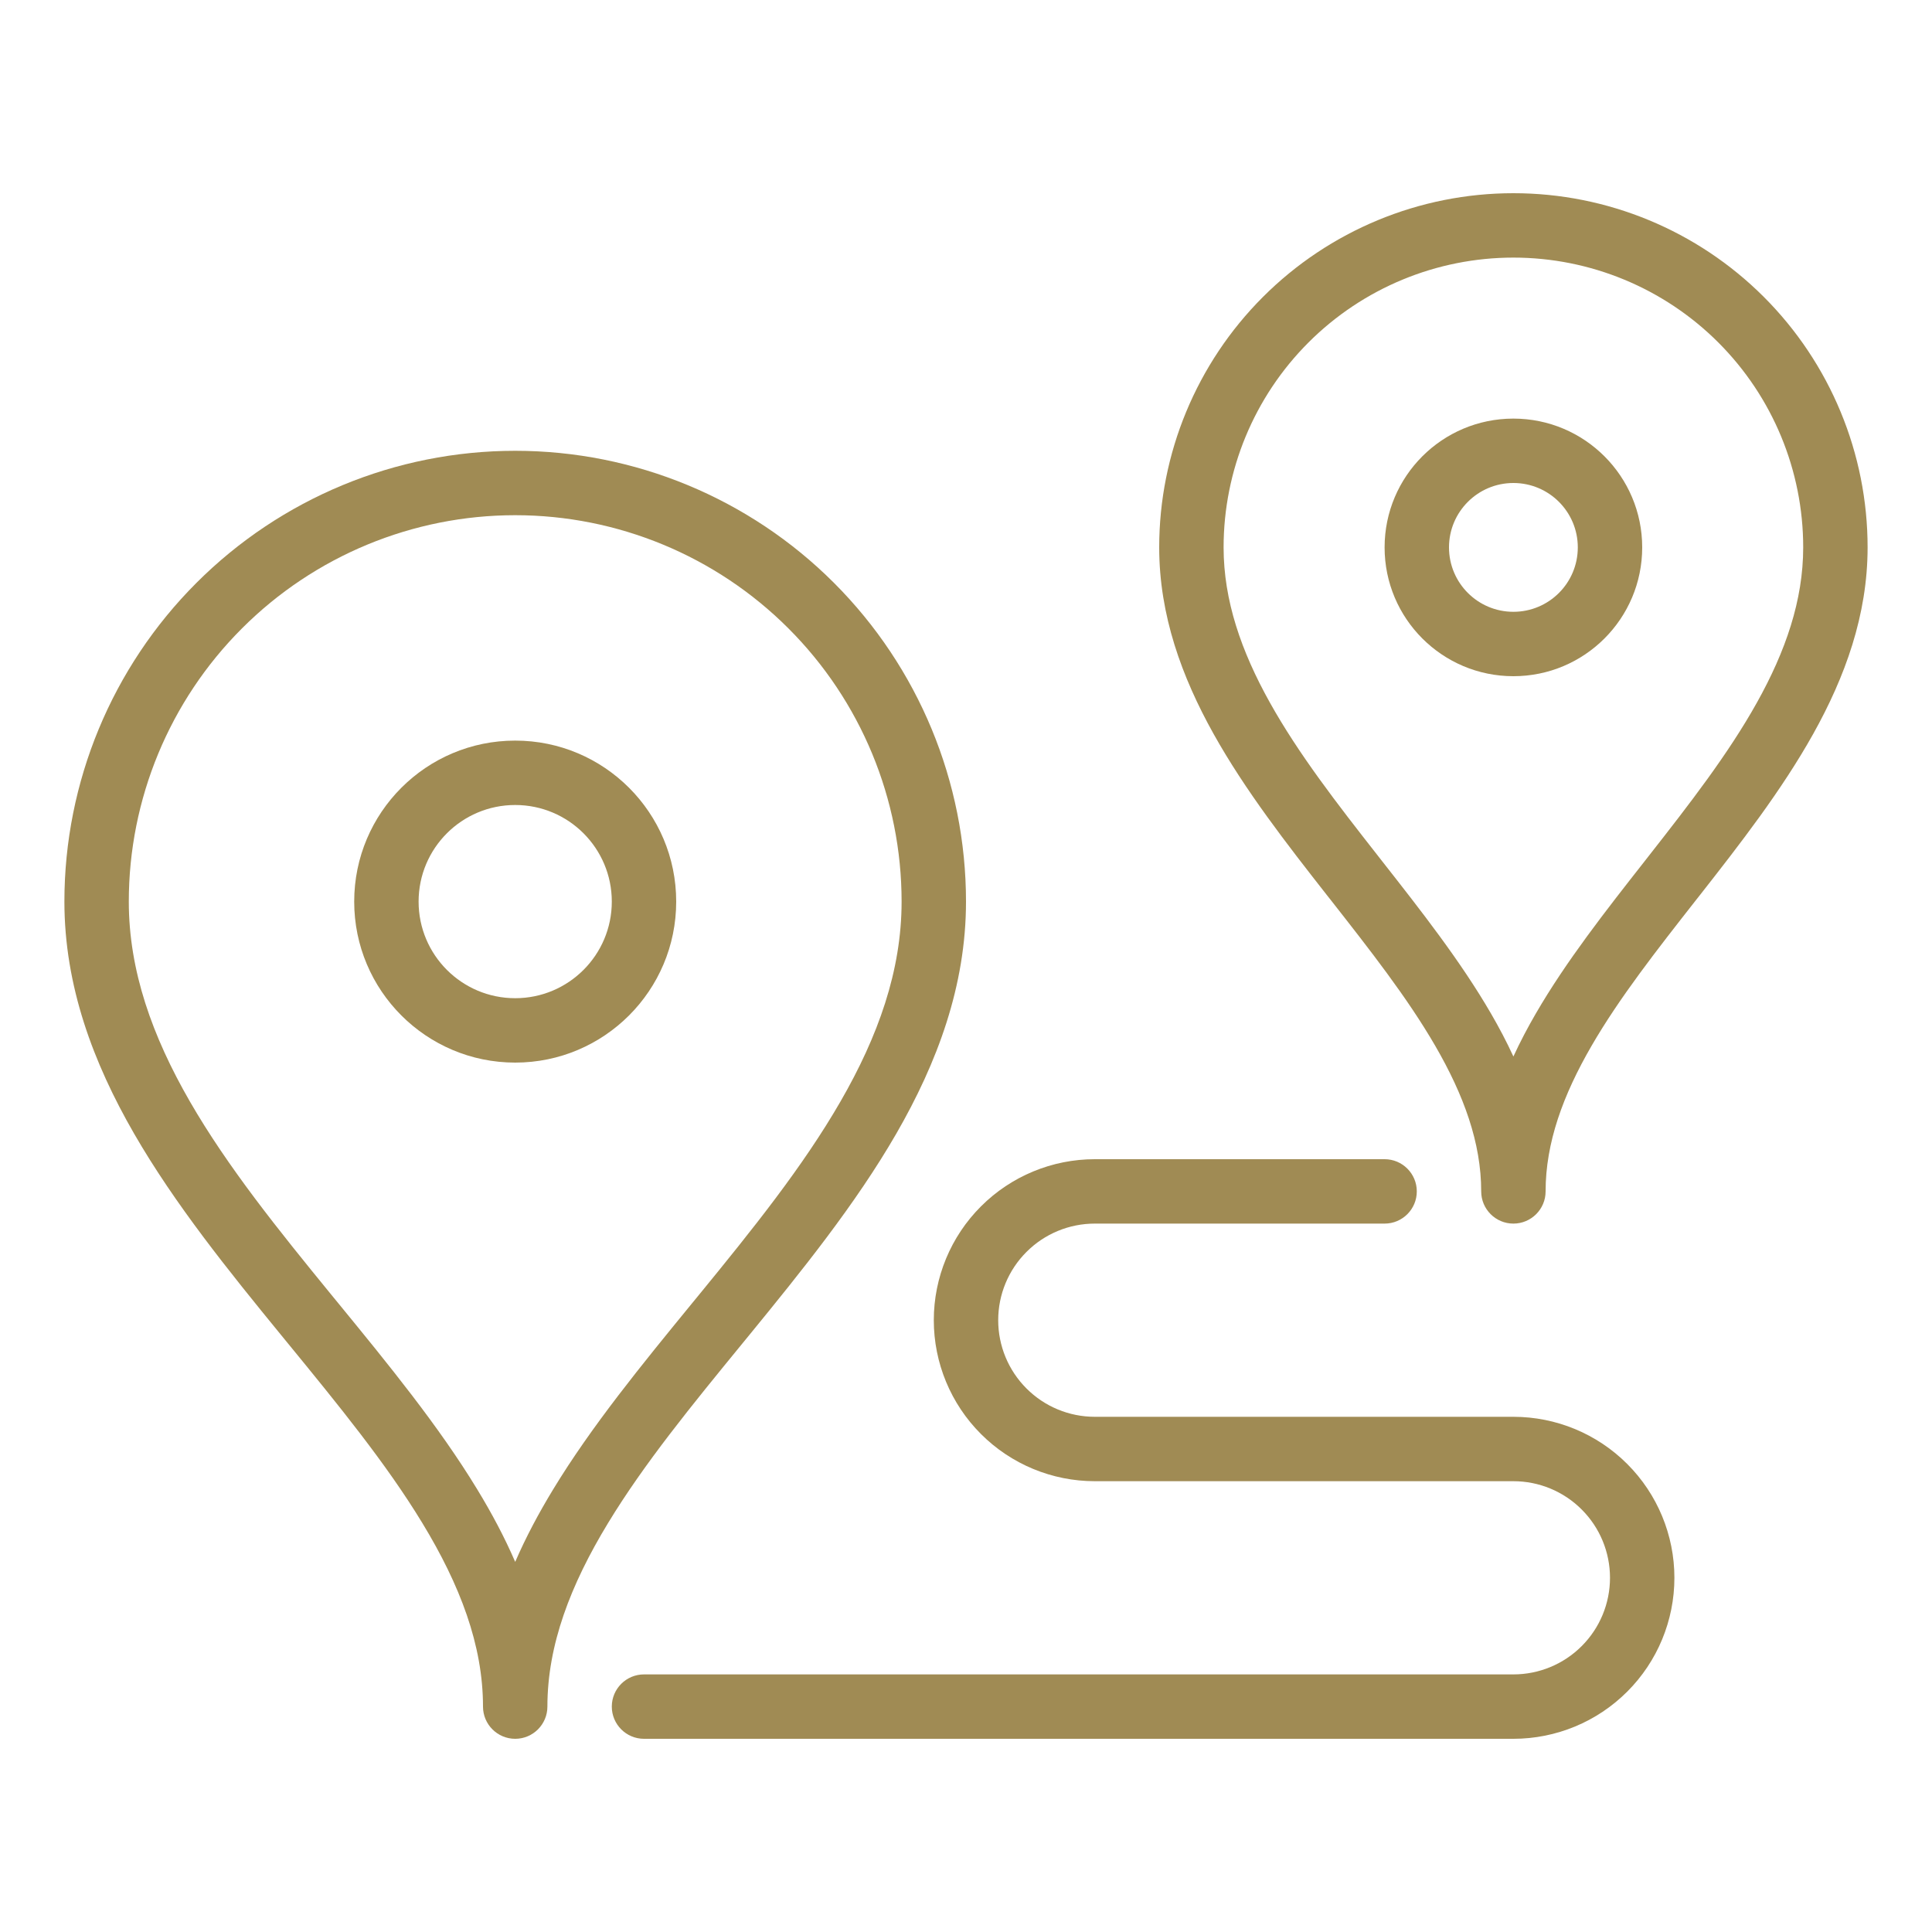
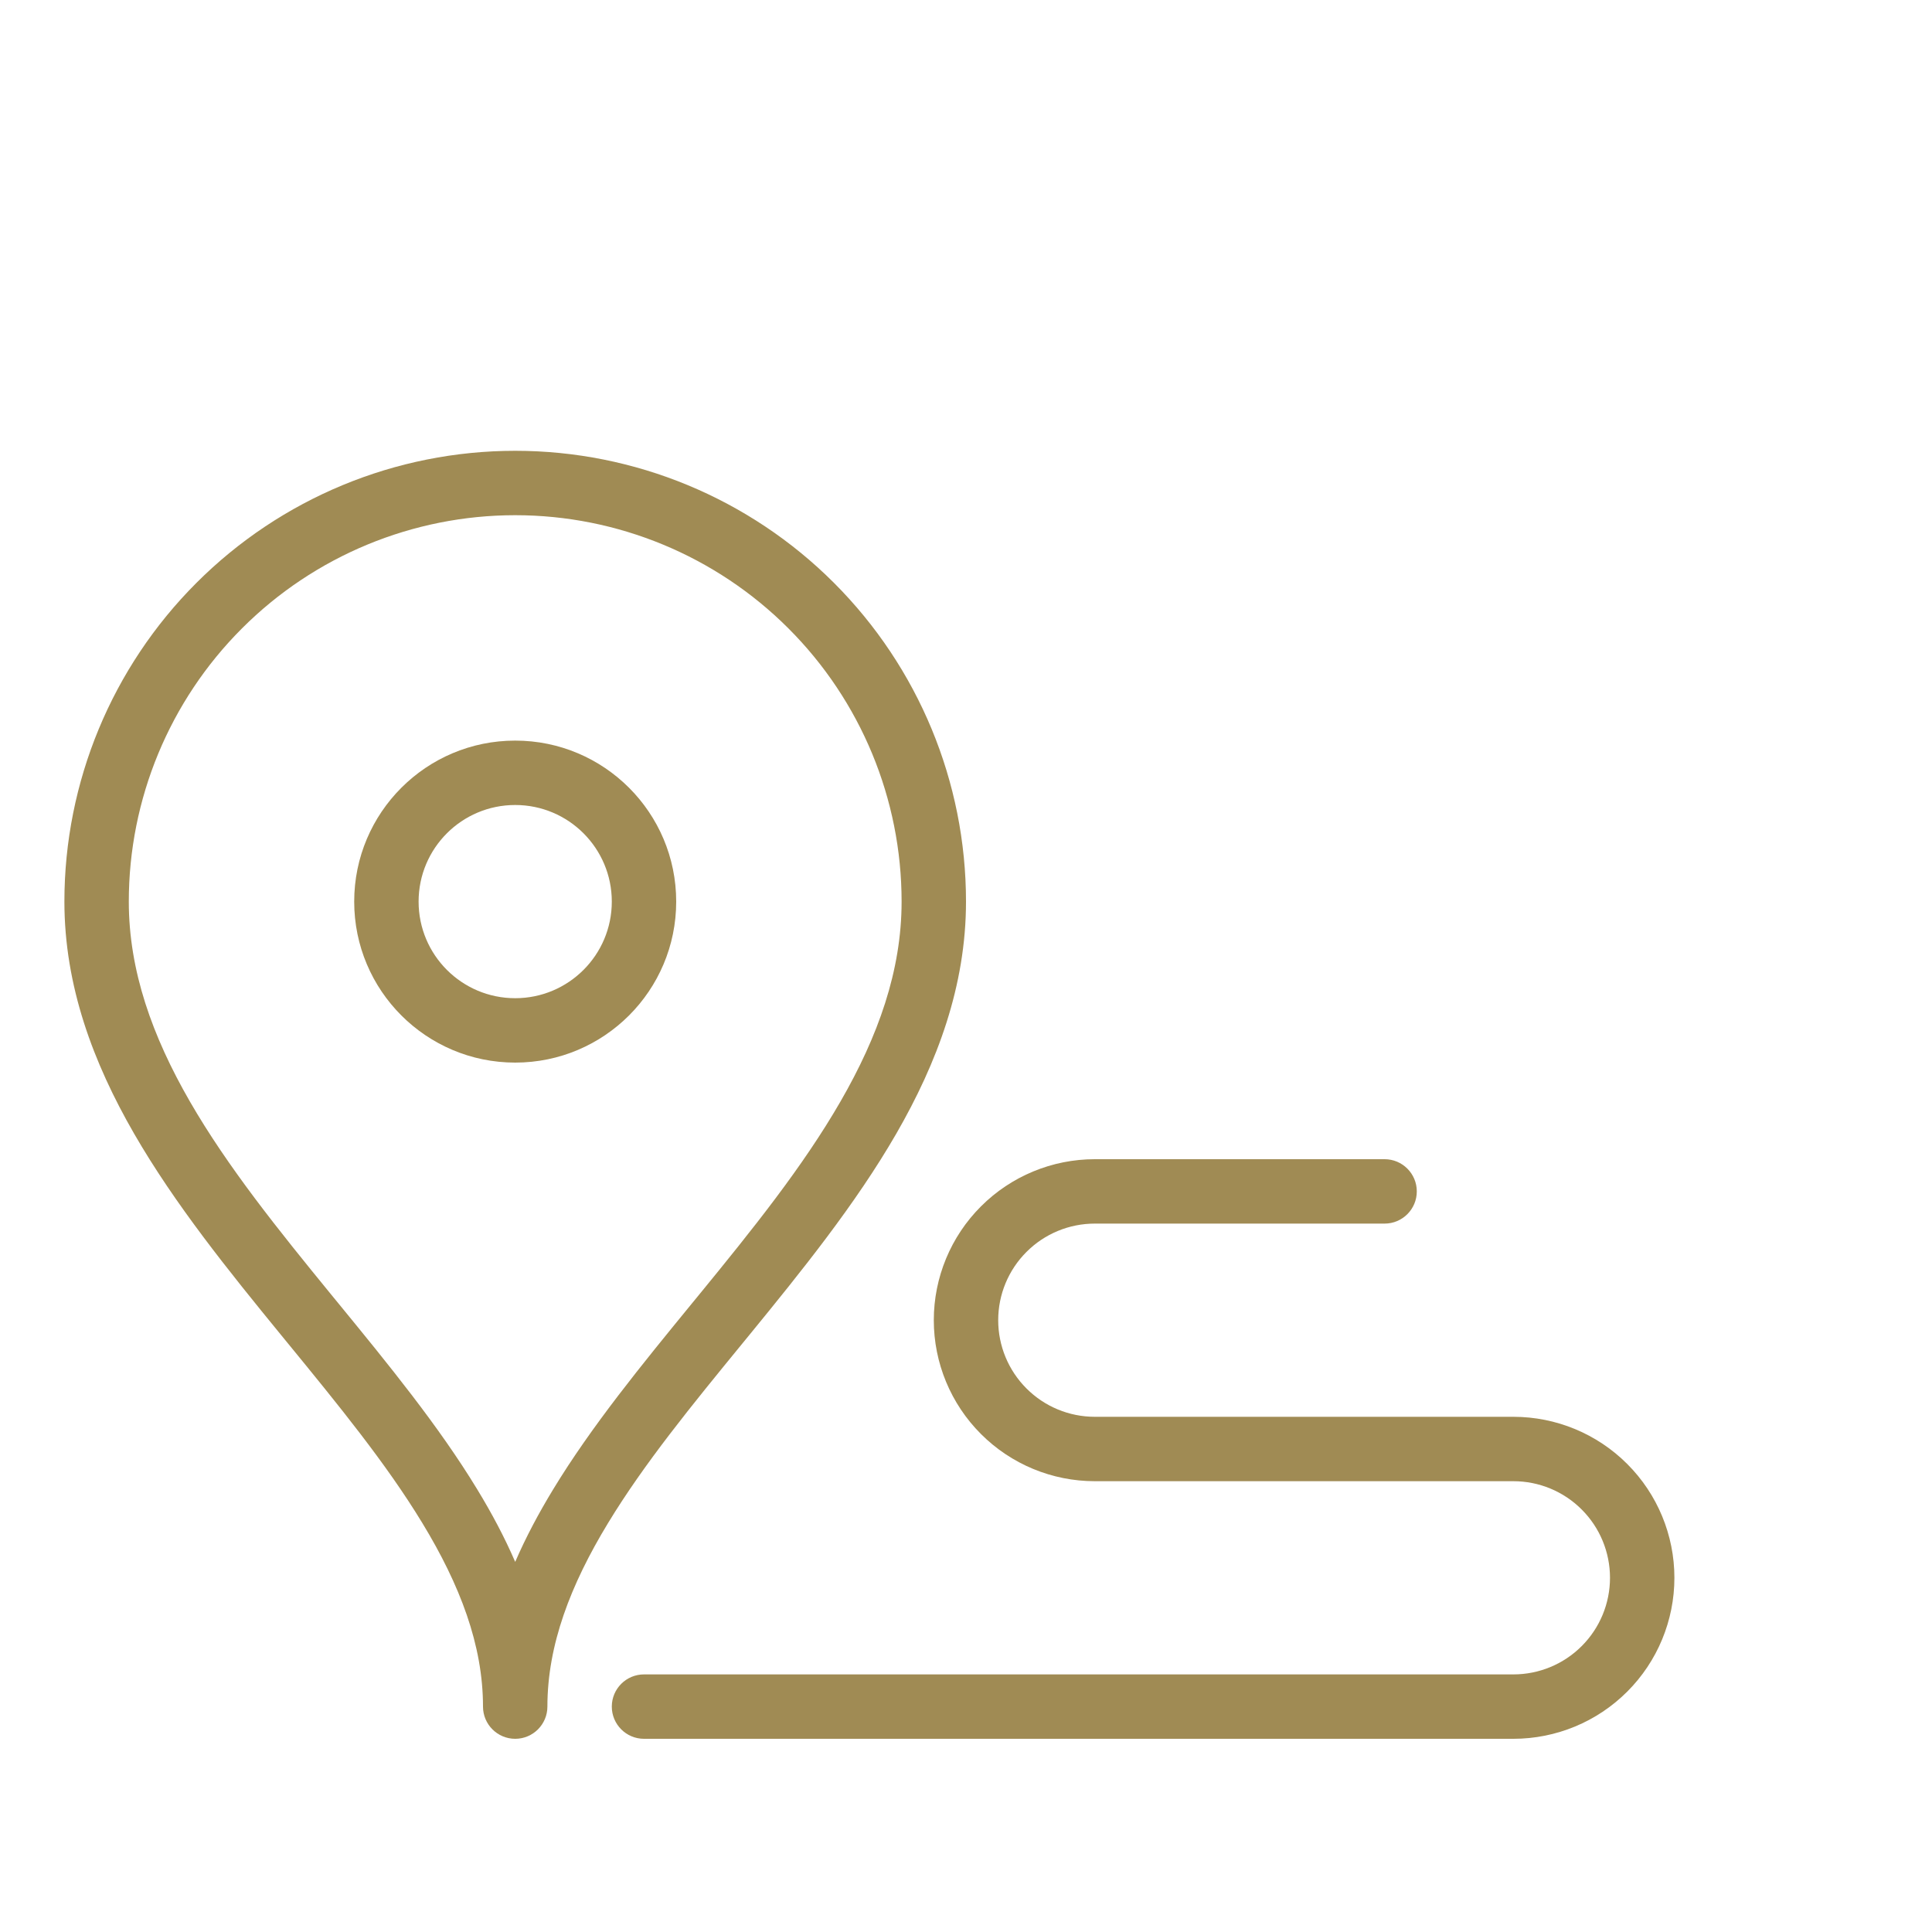
<svg xmlns="http://www.w3.org/2000/svg" width="60" height="60" viewBox="0 0 60 60" fill="none">
  <path fill-rule="evenodd" clip-rule="evenodd" d="M16 16C12.817 16 9.765 17.264 7.515 19.515C5.264 21.765 4 24.817 4 28C4 30.148 4.731 32.185 5.897 34.208C7.069 36.24 8.643 38.194 10.274 40.19C10.356 40.289 10.438 40.389 10.52 40.49C12.053 42.364 13.625 44.284 14.823 46.257C15.268 46.988 15.668 47.737 16 48.506C16.332 47.737 16.733 46.988 17.177 46.257C18.375 44.284 19.947 42.364 21.48 40.49C21.562 40.39 21.644 40.289 21.726 40.19C23.358 38.194 24.931 36.24 26.102 34.208C27.269 32.185 28 30.148 28 28C28 24.817 26.736 21.765 24.485 19.515C22.235 17.264 19.183 16 16 16ZM15 53C15 51.088 14.284 49.22 13.114 47.296C11.991 45.447 10.502 43.626 8.939 41.716C8.868 41.63 8.797 41.543 8.726 41.456C7.107 39.476 5.431 37.401 4.165 35.207C2.894 33.003 2 30.617 2 28C2 24.287 3.475 20.726 6.101 18.101C8.726 15.475 12.287 14 16 14C19.713 14 23.274 15.475 25.899 18.101C28.525 20.726 30 24.287 30 28C30 30.617 29.106 33.003 27.835 35.207C26.569 37.401 24.892 39.476 23.274 41.456C23.203 41.543 23.132 41.63 23.061 41.716C21.498 43.626 20.009 45.446 18.886 47.296C17.716 49.22 17 51.088 17 53C17 53.552 16.552 54 16 54C15.448 54 15 53.552 15 53Z" fill="#A08B54" />
  <path fill-rule="evenodd" clip-rule="evenodd" d="M16 25C14.343 25 13 26.343 13 28C13 29.657 14.343 31 16 31C17.657 31 19 29.657 19 28C19 26.343 17.657 25 16 25ZM11 28C11 25.239 13.239 23 16 23C18.761 23 21 25.239 21 28C21 30.761 18.761 33 16 33C13.239 33 11 30.761 11 28Z" fill="#A08B54" />
  <path fill-rule="evenodd" clip-rule="evenodd" d="M30.465 37.465C31.402 36.527 32.674 36 34 36H43C43.552 36 44 36.448 44 37C44 37.552 43.552 38 43 38H34C33.204 38 32.441 38.316 31.879 38.879C31.316 39.441 31 40.204 31 41C31 41.796 31.316 42.559 31.879 43.121C32.441 43.684 33.204 44 34 44H47C48.326 44 49.598 44.527 50.535 45.465C51.473 46.402 52 47.674 52 49C52 50.326 51.473 51.598 50.535 52.535C49.598 53.473 48.326 54 47 54H20C19.448 54 19 53.552 19 53C19 52.448 19.448 52 20 52H47C47.796 52 48.559 51.684 49.121 51.121C49.684 50.559 50 49.796 50 49C50 48.204 49.684 47.441 49.121 46.879C48.559 46.316 47.796 46 47 46H34C32.674 46 31.402 45.473 30.465 44.535C29.527 43.598 29 42.326 29 41C29 39.674 29.527 38.402 30.465 37.465Z" fill="#A08B54" />
-   <path fill-rule="evenodd" clip-rule="evenodd" d="M47 8C44.613 8 42.324 8.948 40.636 10.636C38.948 12.324 38 14.613 38 17C38 18.646 38.548 20.226 39.436 21.817C40.329 23.418 41.53 24.967 42.787 26.57C42.836 26.633 42.884 26.695 42.933 26.757C44.126 28.277 45.361 29.851 46.303 31.475C46.556 31.911 46.791 32.356 47 32.811C47.209 32.356 47.444 31.911 47.697 31.475C48.639 29.851 49.874 28.277 51.067 26.757C51.116 26.695 51.164 26.633 51.213 26.57C52.47 24.967 53.671 23.418 54.564 21.817C55.452 20.226 56 18.646 56 17C56 14.613 55.052 12.324 53.364 10.636C51.676 8.948 49.387 8 47 8ZM46 37C46 35.493 45.462 34.014 44.572 32.478C43.703 30.979 42.545 29.503 41.323 27.944C41.286 27.898 41.25 27.851 41.213 27.805C39.97 26.22 38.671 24.551 37.689 22.792C36.702 21.024 36 19.104 36 17C36 14.083 37.159 11.285 39.222 9.222C41.285 7.159 44.083 6 47 6C49.917 6 52.715 7.159 54.778 9.222C56.841 11.285 58 14.083 58 17C58 19.104 57.298 21.024 56.311 22.792C55.329 24.551 54.03 26.22 52.787 27.805C52.75 27.851 52.714 27.898 52.677 27.944C51.455 29.503 50.297 30.979 49.428 32.478C48.538 34.014 48 35.493 48 37C48 37.552 47.552 38 47 38C46.448 38 46 37.552 46 37Z" fill="#A08B54" />
-   <path fill-rule="evenodd" clip-rule="evenodd" d="M47 15C45.895 15 45 15.895 45 17C45 18.105 45.895 19 47 19C48.105 19 49 18.105 49 17C49 15.895 48.105 15 47 15ZM43 17C43 14.791 44.791 13 47 13C49.209 13 51 14.791 51 17C51 19.209 49.209 21 47 21C44.791 21 43 19.209 43 17Z" fill="#A08B54" />
</svg>